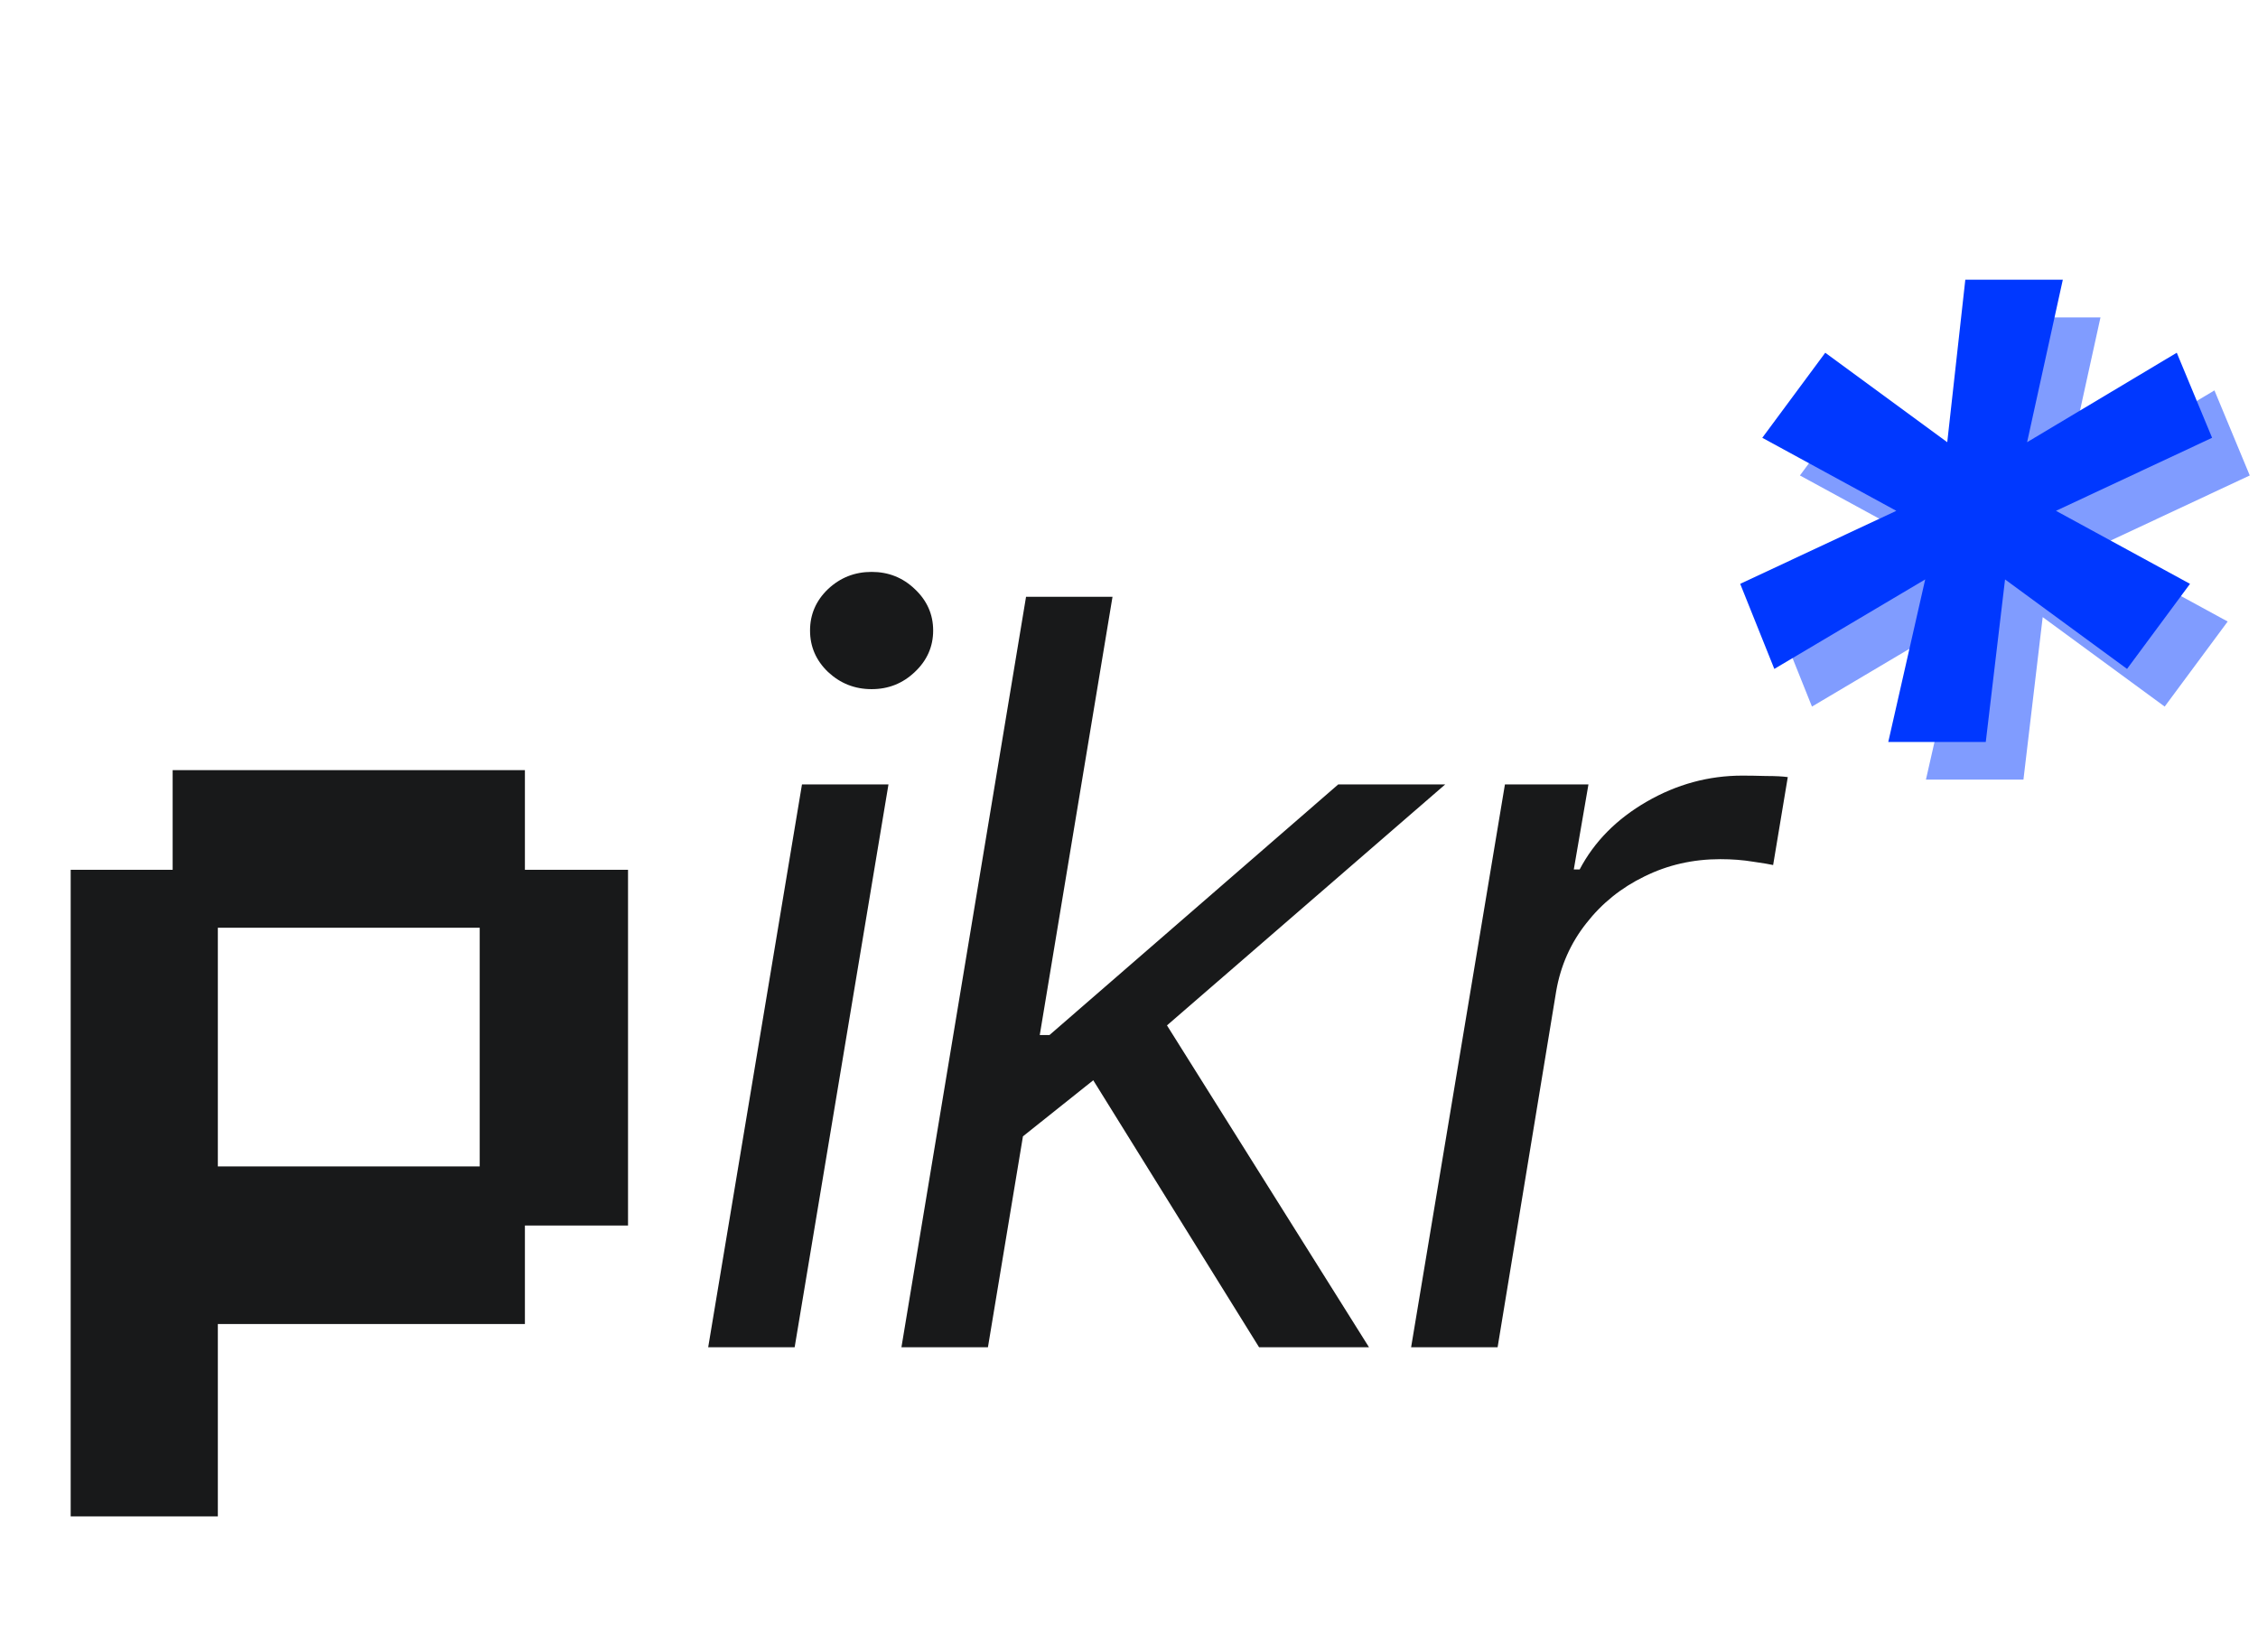
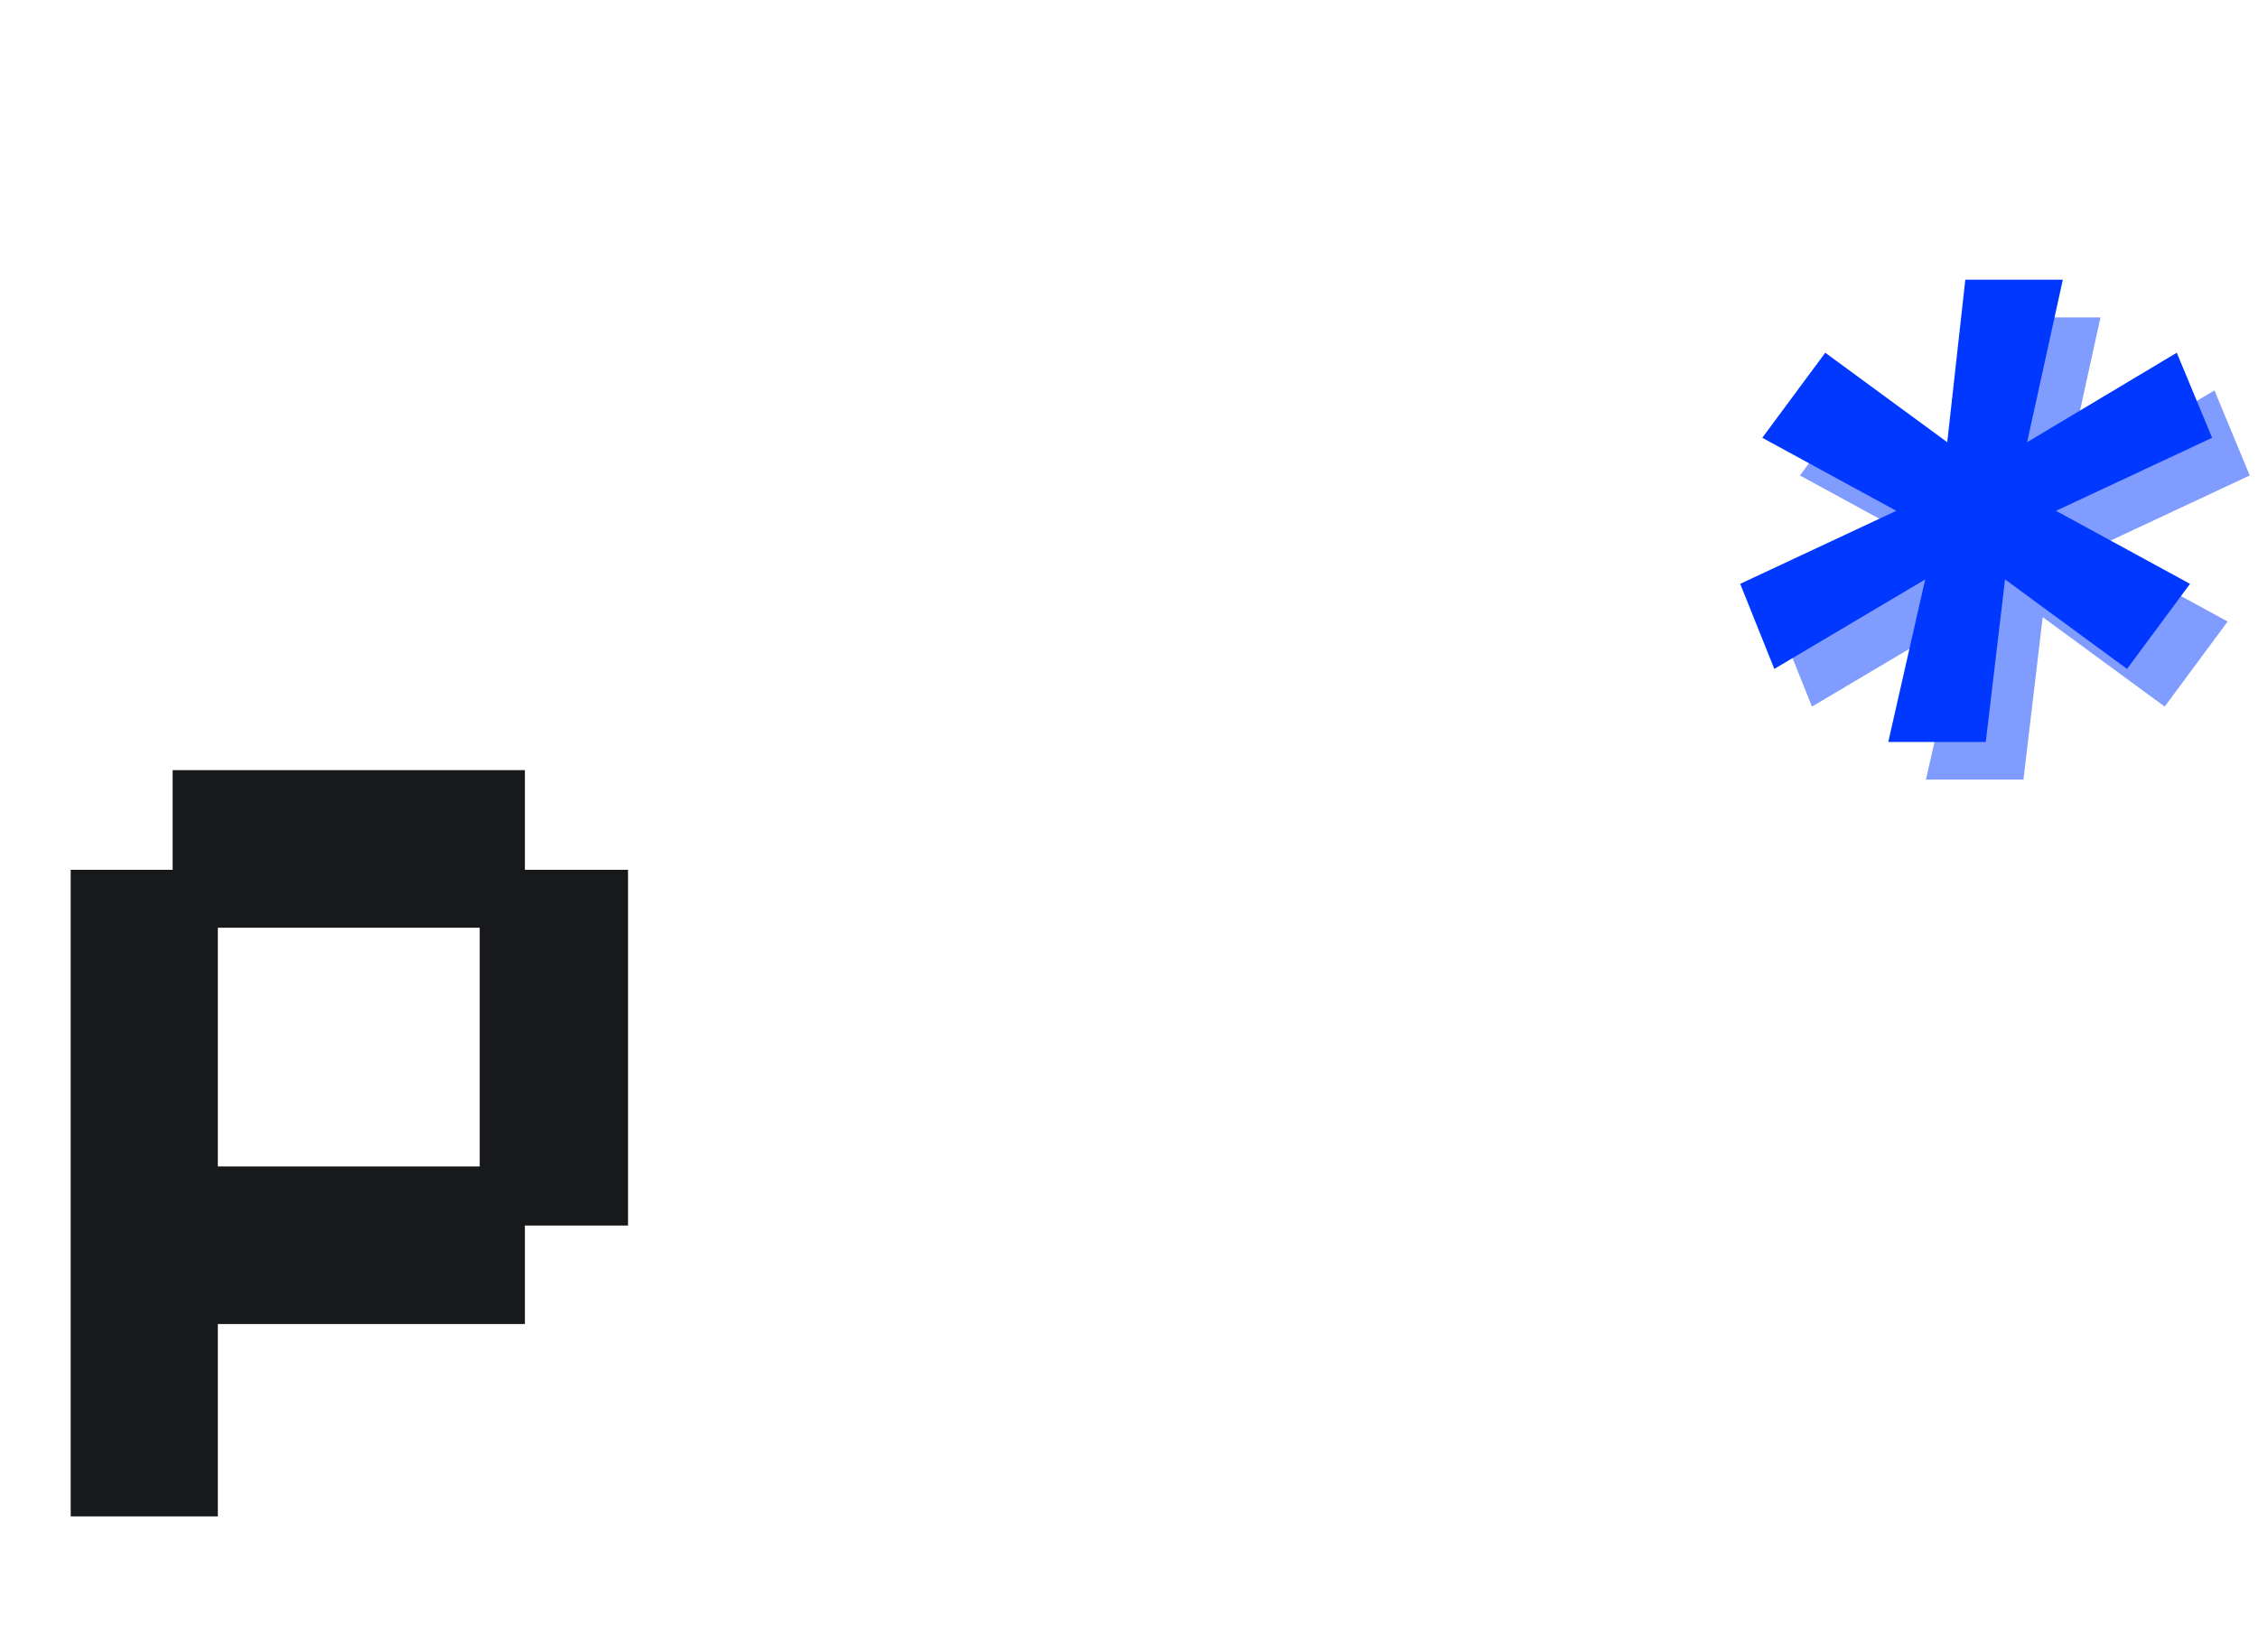
<svg xmlns="http://www.w3.org/2000/svg" width="82" height="60" viewBox="0 0 82 60" fill="none">
  <path d="M2.567 55.066V31.586H6.27V27.967H19.062V31.586H22.807V44.504H19.062V48.081H7.911V55.066H2.567ZM7.911 42.358H17.421V33.69H7.911V42.358Z" fill="#18191A" />
-   <path d="M25.718 48.925L29.124 28.486H32.265L28.858 48.925H25.718ZM31.653 25.026C31.041 25.026 30.513 24.817 30.069 24.401C29.634 23.984 29.417 23.482 29.417 22.897C29.417 22.311 29.634 21.81 30.069 21.393C30.513 20.976 31.041 20.768 31.653 20.768C32.265 20.768 32.788 20.976 33.223 21.393C33.666 21.81 33.888 22.311 33.888 22.897C33.888 23.482 33.666 23.984 33.223 24.401C32.788 24.817 32.265 25.026 31.653 25.026ZM36.888 41.473L37.474 37.587H38.112L48.598 28.486H52.483L41.359 38.12H41.093L36.888 41.473ZM32.736 48.925L37.261 21.673H40.401L35.877 48.925H32.736ZM45.724 48.925L39.443 38.812L41.998 36.629L49.716 48.925H45.724ZM51.245 48.925L54.652 28.486H57.685L57.153 31.573H57.366C57.898 30.561 58.71 29.741 59.801 29.111C60.892 28.481 62.05 28.166 63.274 28.166C63.514 28.166 63.802 28.171 64.139 28.18C64.476 28.18 64.738 28.193 64.924 28.22L64.392 31.413C64.286 31.387 64.046 31.347 63.673 31.293C63.301 31.231 62.902 31.2 62.476 31.2C61.482 31.2 60.564 31.409 59.721 31.826C58.879 32.234 58.173 32.801 57.606 33.529C57.038 34.247 56.674 35.068 56.514 35.991L54.386 48.925H51.245Z" fill="#18191A" />
  <path d="M69.941 28.311L71.282 22.41L65.802 25.659L64.564 22.57L70.232 19.918L65.365 17.266L67.653 14.177L72.083 17.426L72.739 11.525H76.28L74.983 17.426L80.418 14.177L81.701 17.266L76.032 19.918L80.899 22.57L78.611 25.659L74.181 22.41L73.482 28.311H69.941Z" fill="#809CFF" />
  <path d="M68.573 26.944L69.914 21.042L64.435 24.291L63.196 21.202L68.865 18.55L63.998 15.898L66.285 12.809L70.715 16.058L71.371 10.157H74.912L73.615 16.058L79.05 12.809L80.333 15.898L74.664 18.55L79.531 21.202L77.244 24.291L72.814 21.042L72.114 26.944H68.573Z" fill="#0038FF" />
</svg>